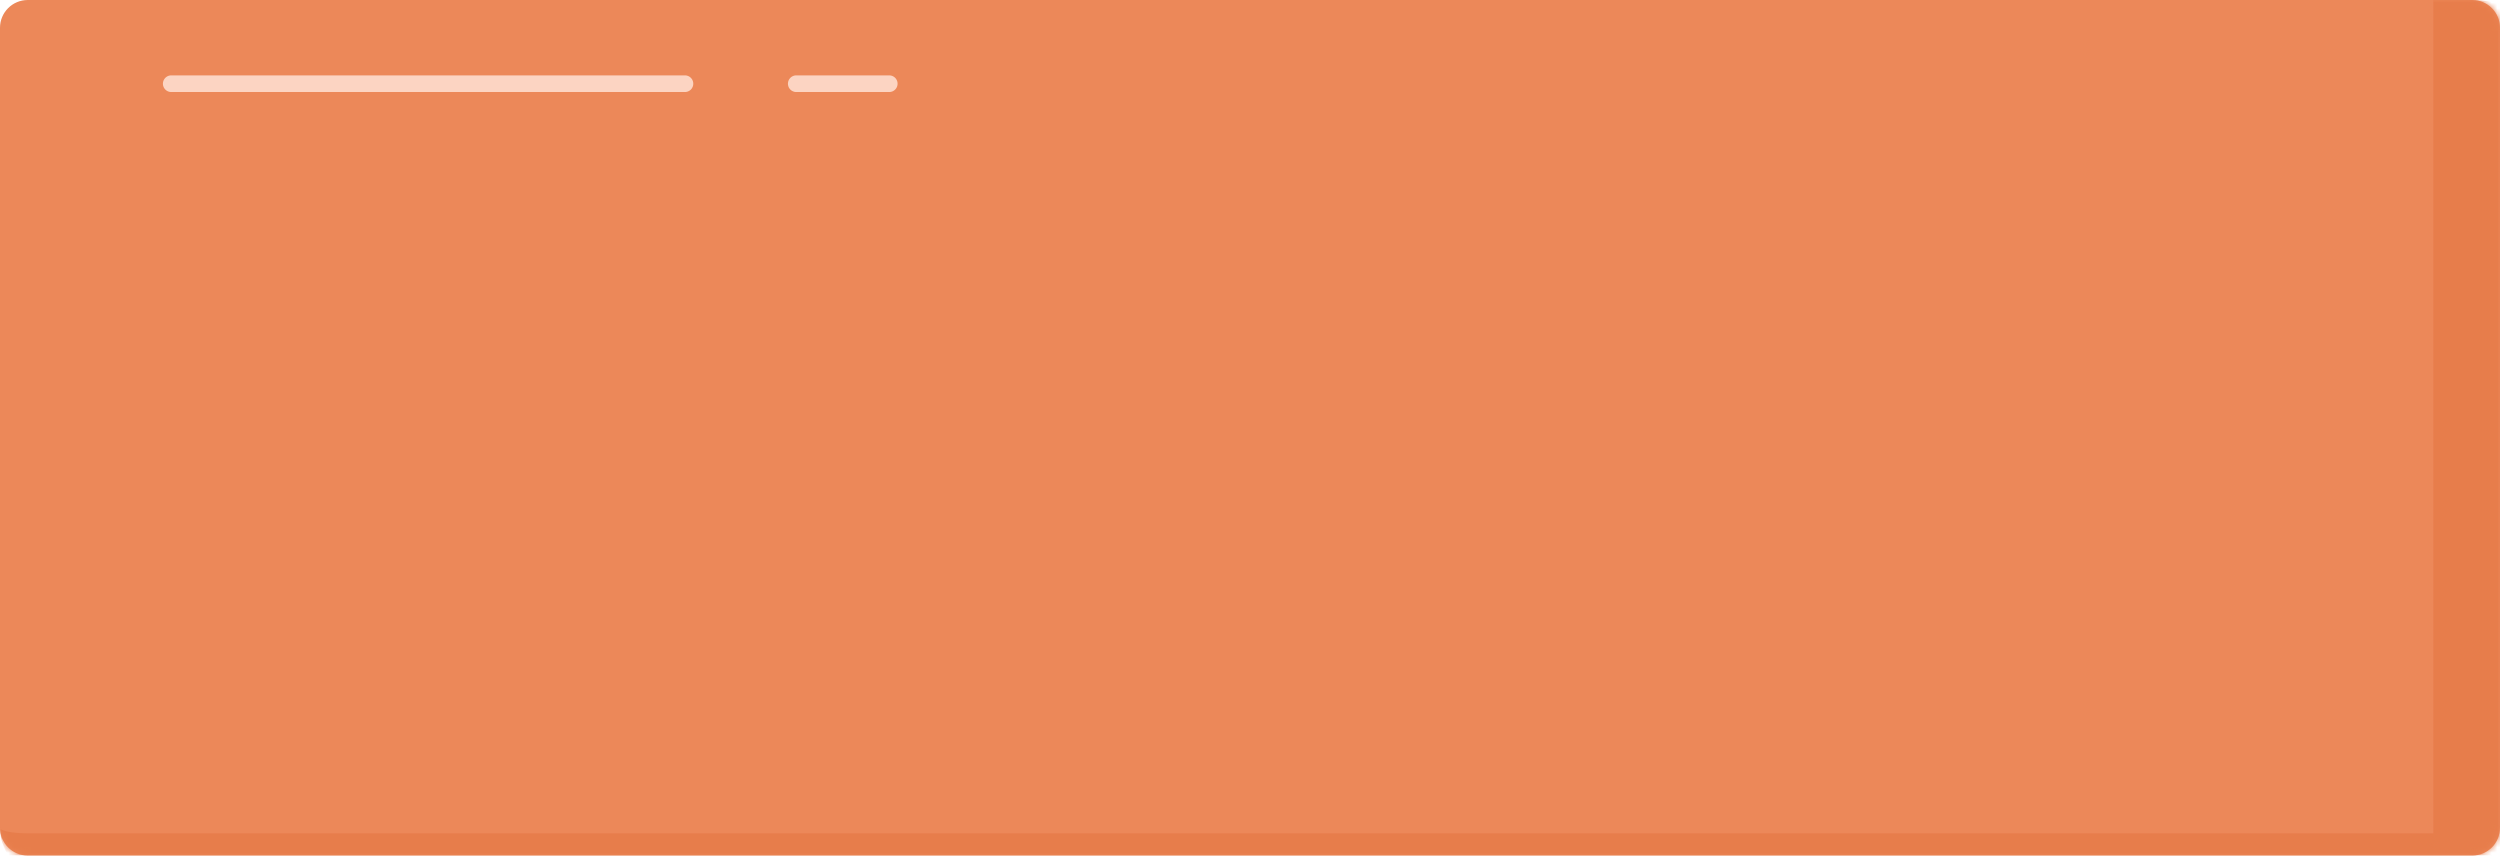
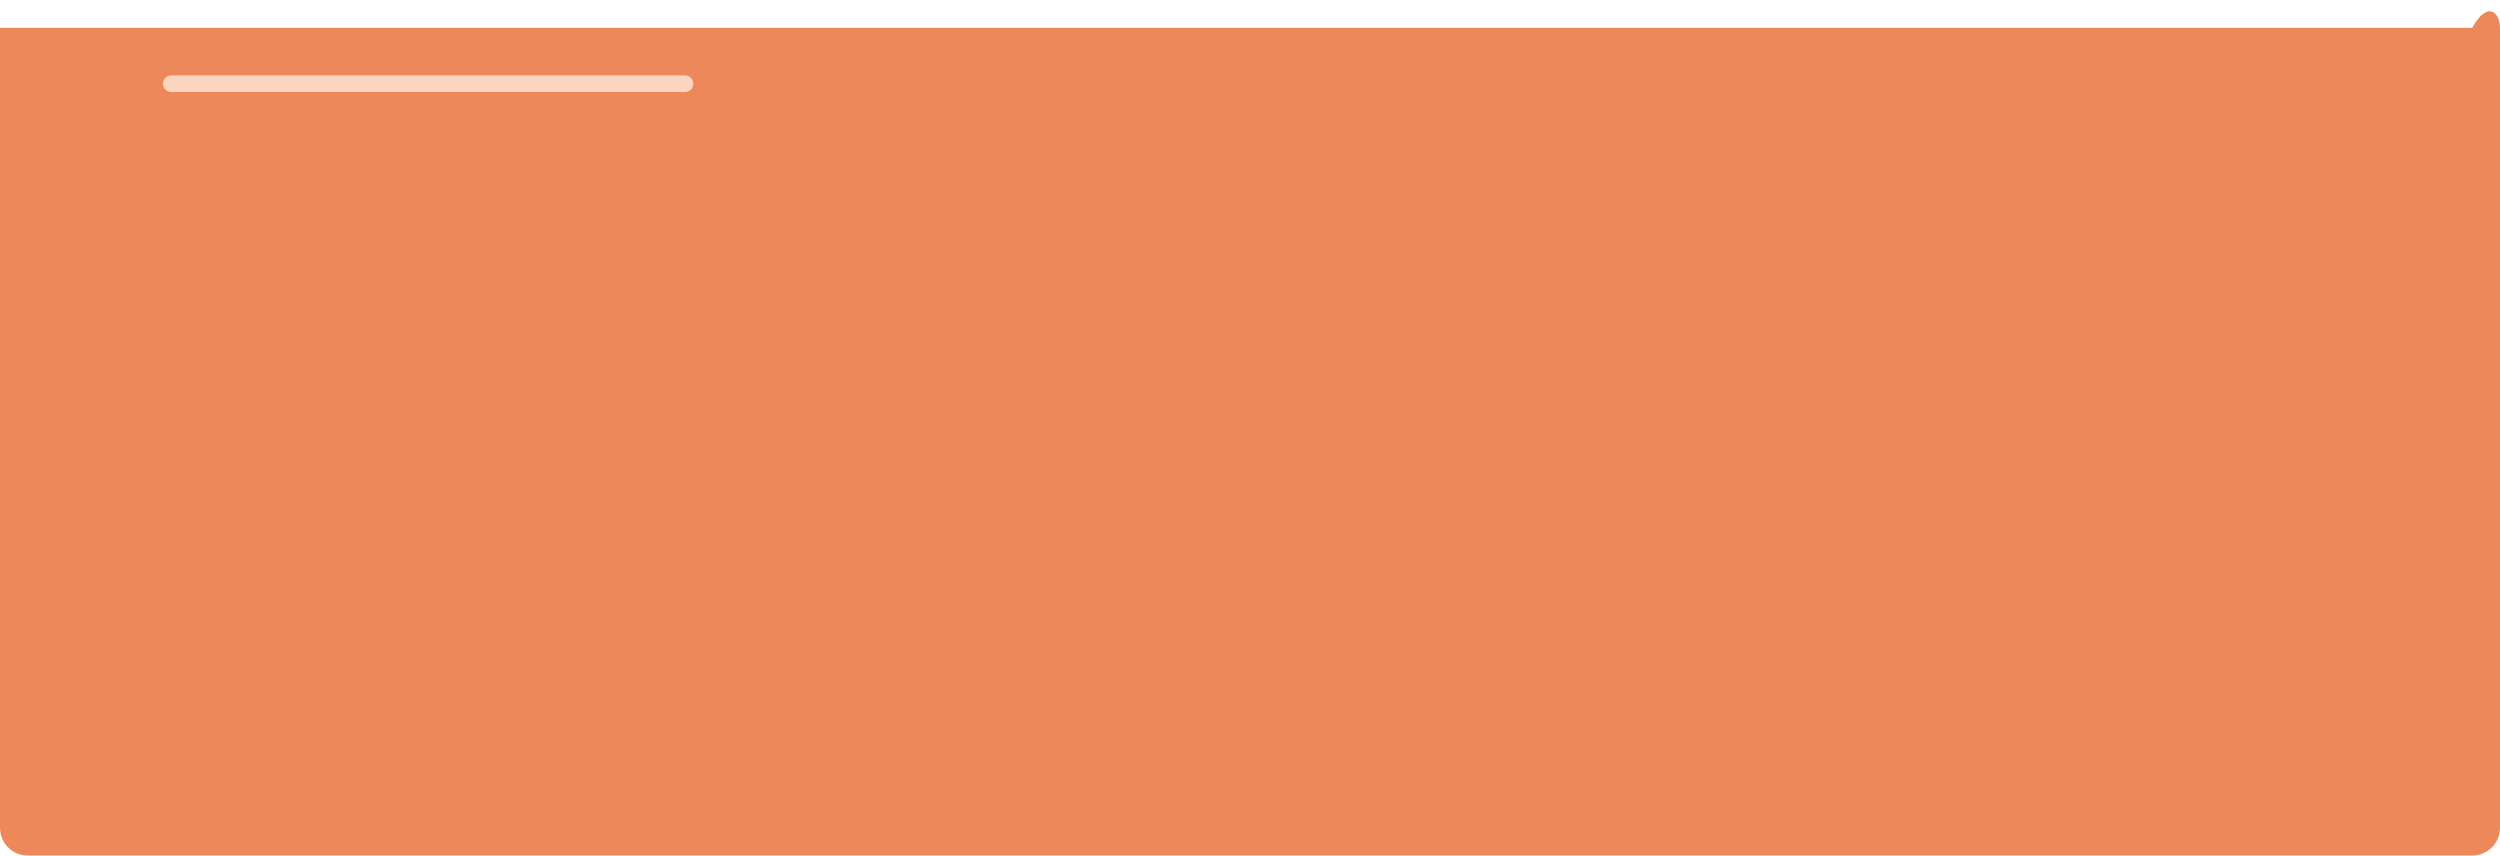
<svg xmlns="http://www.w3.org/2000/svg" width="450" height="154" viewBox="0 0 450 154" fill="none">
  <mask id="path-1-inside-1_999_65" fill="white">
-     <path d="M0 5C0 2.239 2.239 0 5 0H445C447.761 0 450 2.239 450 5V149C450 151.761 447.761 154 445 154H5C2.239 154 0 151.761 0 149V5Z" />
-   </mask>
-   <path d="M0 5C0 2.239 2.239 0 5 0H445C447.761 0 450 2.239 450 5V149C450 151.761 447.761 154 445 154H5C2.239 154 0 151.761 0 149V5Z" fill="#EC8859" />
+     </mask>
+   <path d="M0 5H445C447.761 0 450 2.239 450 5V149C450 151.761 447.761 154 445 154H5C2.239 154 0 151.761 0 149V5Z" fill="#EC8859" />
  <path d="M0 0H450H0ZM462 149C462 153.971 457.971 158 453 158H9C4.029 158 0 153.971 0 149C0 149.552 2.239 150 5 150H438C438 150 438 149.552 438 149H462ZM0 154V0V154ZM445 0C454.389 0 462 7.611 462 17V149C462 153.971 457.971 158 453 158L438 150C438 150 438 149.552 438 149V5C438 2.239 438 0 438 0H445Z" fill="#E77D4B" mask="url(#path-1-inside-1_999_65)" />
  <path d="M30.824 15.066H123.29" stroke="#FCD4C2" stroke-width="3" stroke-linecap="round" stroke-linejoin="round" />
-   <path d="M143.328 15.066H160.064" stroke="#FCD4C2" stroke-width="3" stroke-linecap="round" stroke-linejoin="round" />
</svg>